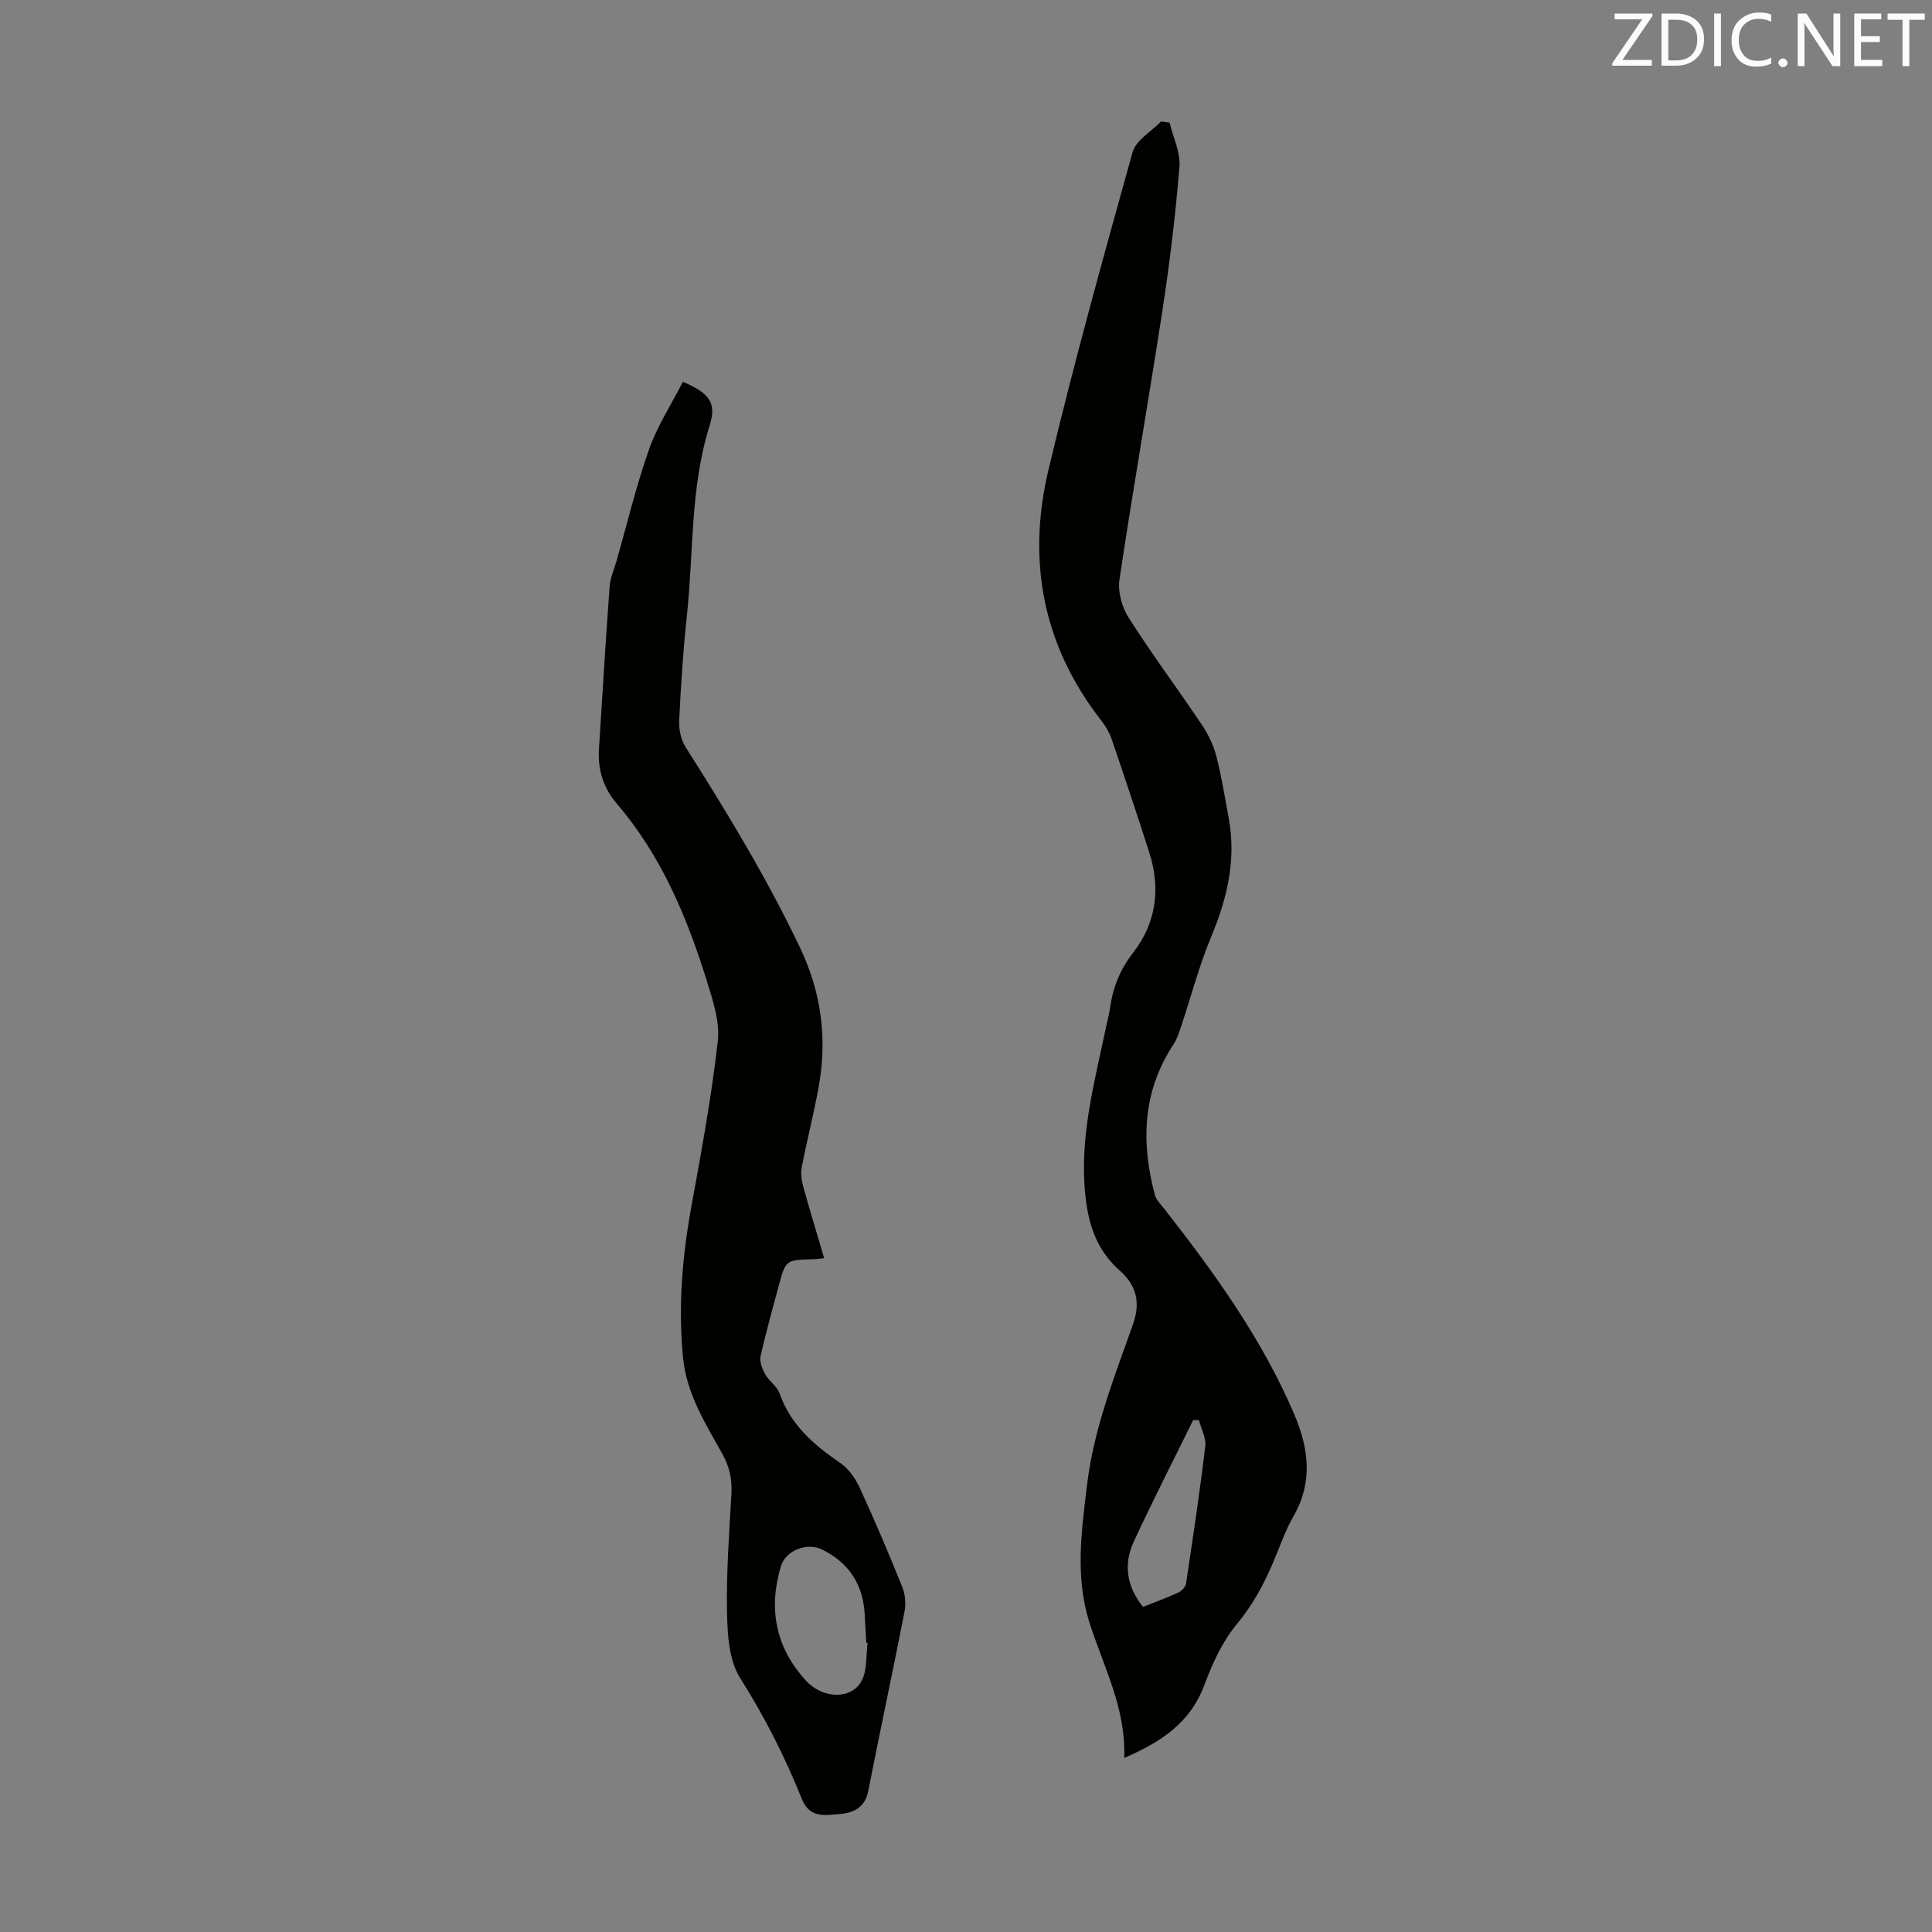
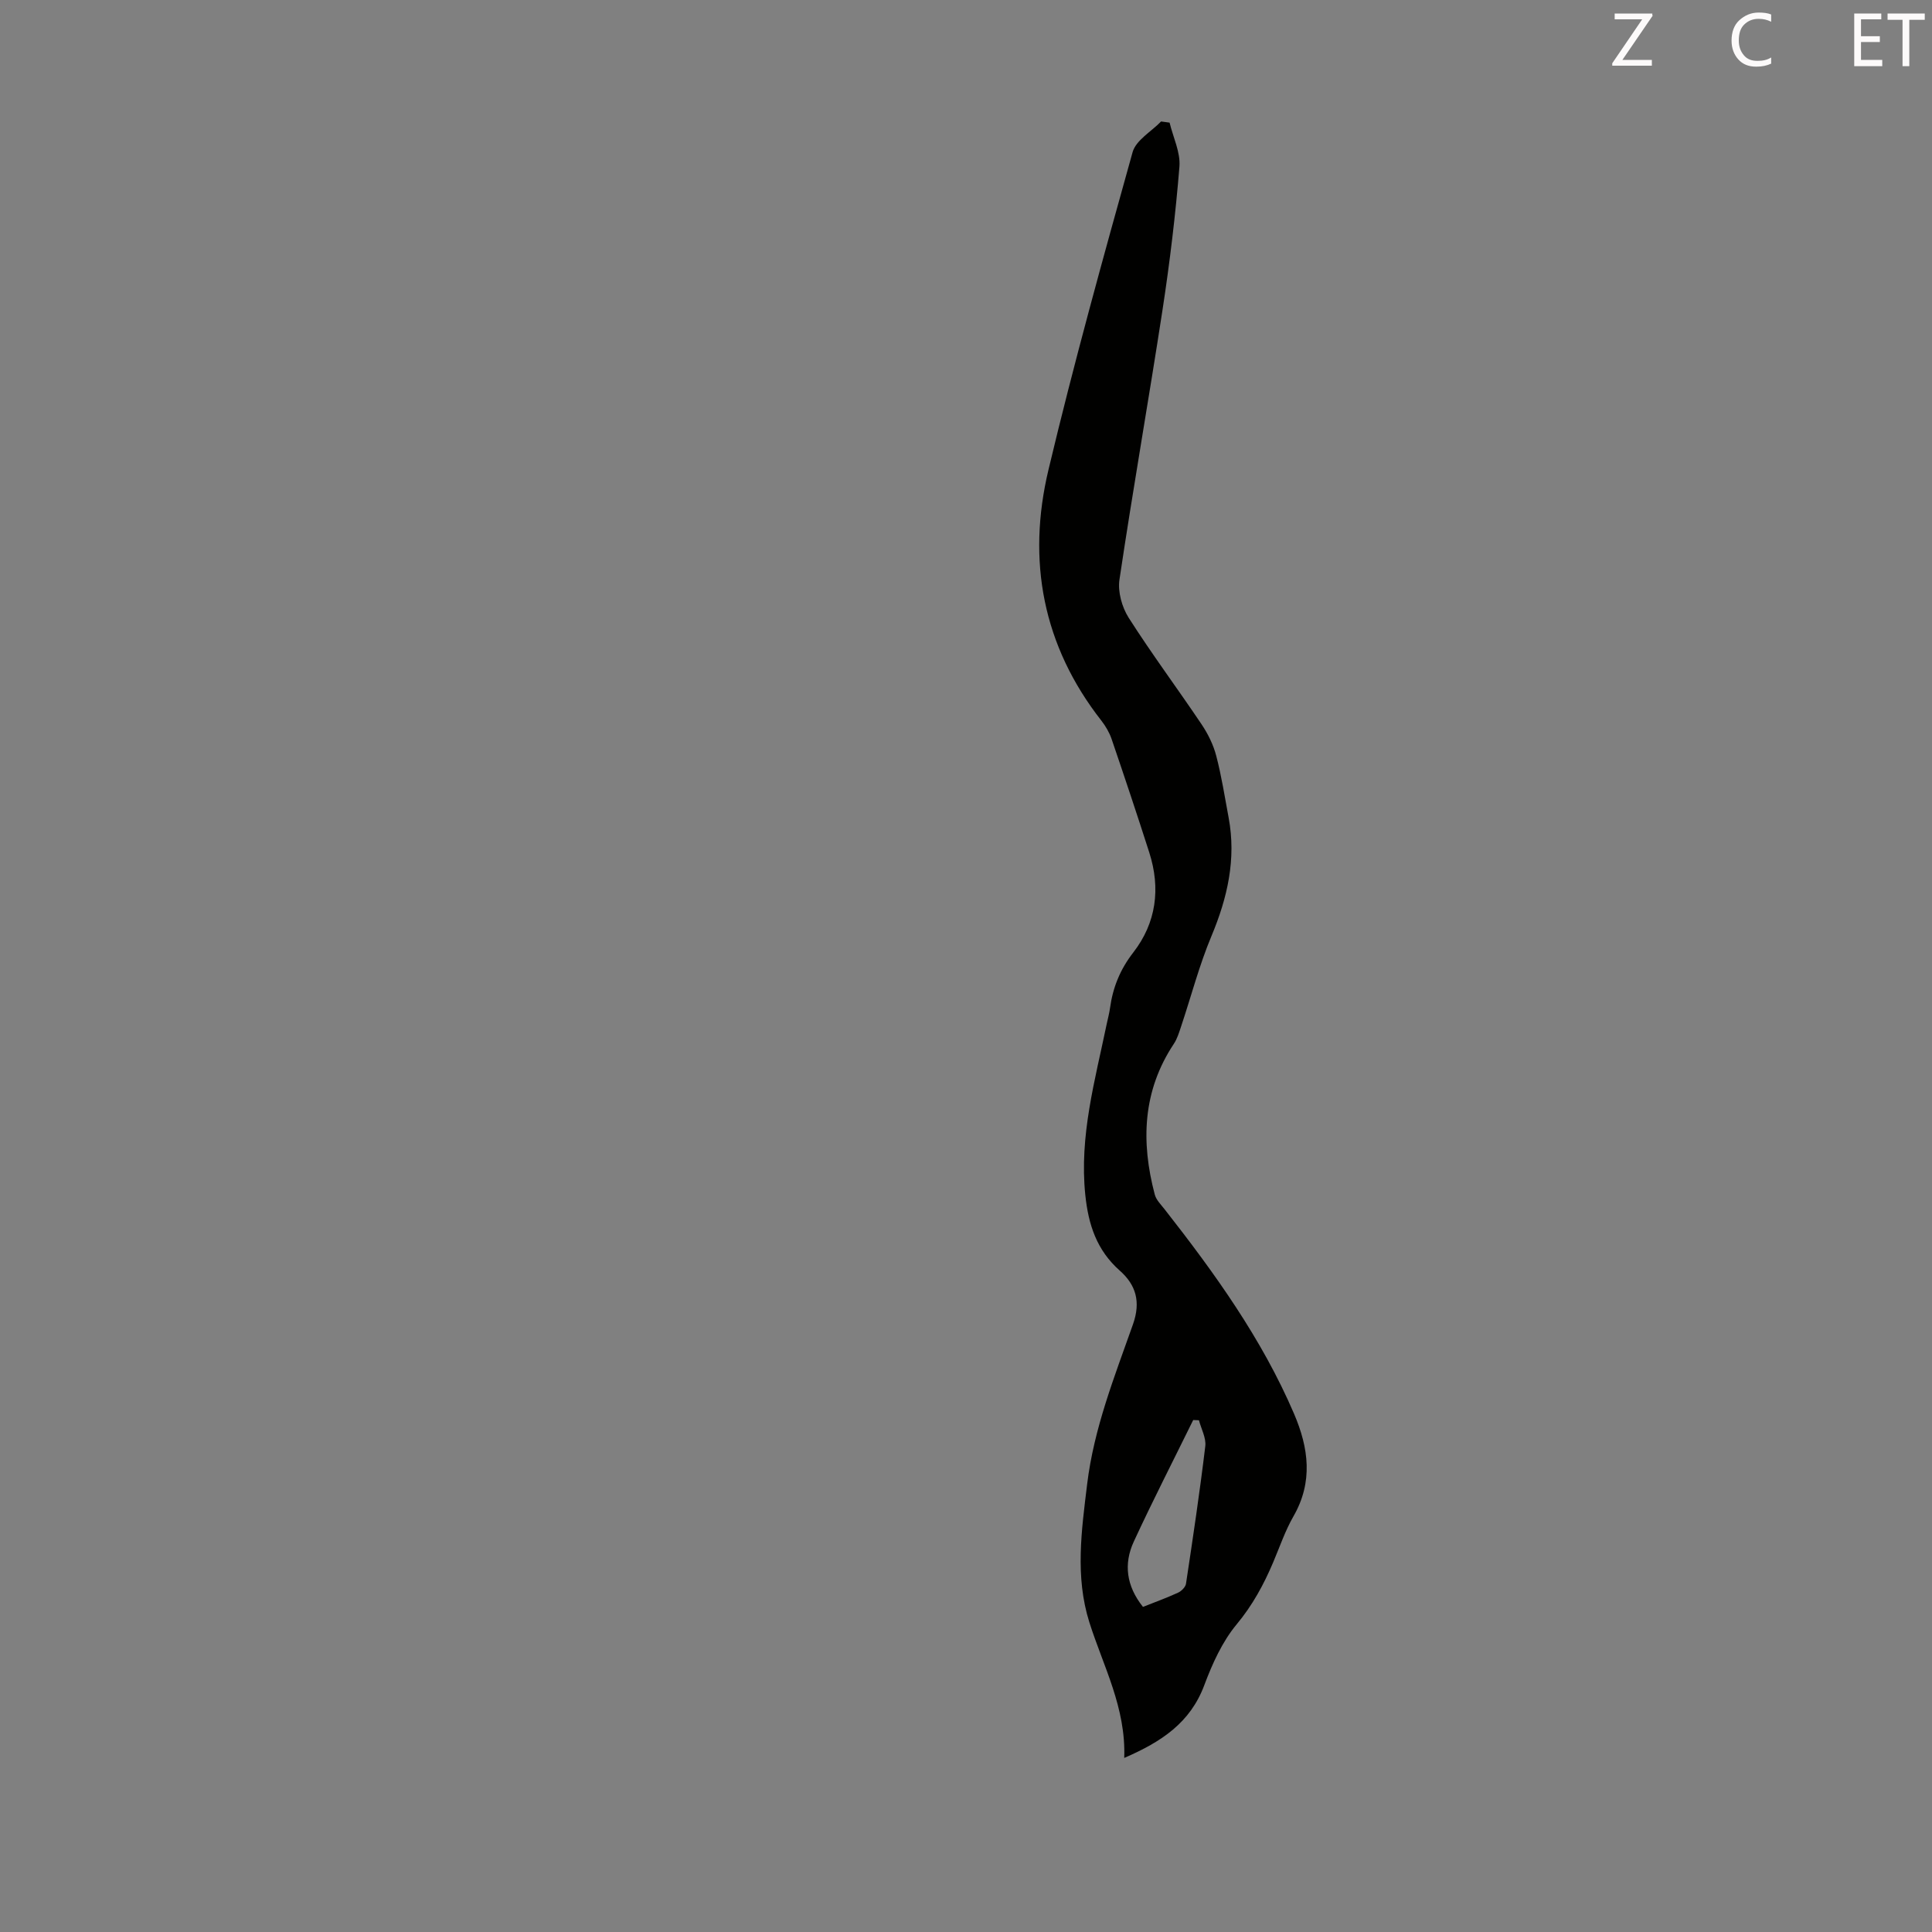
<svg xmlns="http://www.w3.org/2000/svg" enable-background="new 0 0 400 400" viewBox="0 0 400 400">
  <rect x="0" y="0" width="400" height="400" fill="#808080" stroke="none" />
  <path d="m242.15 25.39c.73 3.03 2.27 6.14 2.04 9.09-.8 9.89-1.99 19.77-3.49 29.59-2.86 18.67-6.15 37.27-8.93 55.95-.37 2.51.52 5.69 1.91 7.88 4.79 7.52 10.14 14.69 15.11 22.09 1.32 1.97 2.43 4.22 3.02 6.5 1.1 4.21 1.77 8.53 2.57 12.82 1.59 8.56-.24 16.55-3.56 24.49-2.53 6.04-4.19 12.44-6.27 18.67-.42 1.24-.8 2.56-1.51 3.63-6.49 9.76-6.84 20.3-3.96 31.21.29 1.11 1.26 2.07 2.01 3.02 10.37 13.23 20.16 26.82 26.83 42.38 3.03 7.07 3.97 14.1-.12 21.22-1.71 2.98-2.84 6.31-4.19 9.5-1.96 4.63-4.28 8.91-7.58 12.88-2.98 3.59-5.04 8.16-6.7 12.6-2.89 7.74-8.82 11.7-16.57 15.05.38-10.43-4.35-18.99-7.22-28.08-2.99-9.48-1.62-19.01-.46-28.59 1.4-11.57 5.67-22.28 9.49-33.1 1.67-4.72.58-8.19-2.72-11.11-4.79-4.24-6.51-9.51-7.15-15.68-1.27-12.21 2.02-23.74 4.44-35.43.23-1.09.53-2.18.68-3.28.59-4.27 2.09-7.98 4.82-11.5 4.76-6.14 5.68-13.25 3.31-20.67-2.52-7.87-5.14-15.71-7.81-23.53-.46-1.34-1.23-2.65-2.1-3.77-12.16-15.53-15.45-33.15-10.97-51.94 5.25-22.06 11.32-43.92 17.42-65.77.69-2.48 3.87-4.26 5.9-6.36.57.08 1.17.16 1.76.24zm-5.51 307.3c2.54-1.01 4.95-1.88 7.27-2.95.7-.32 1.54-1.16 1.64-1.86 1.43-9.47 2.85-18.95 3.99-28.45.21-1.72-.84-3.58-1.31-5.38-.4-.02-.79-.04-1.19-.05-4.12 8.39-8.39 16.71-12.31 25.19-2.1 4.57-1.57 9.14 1.91 13.5z" fill="#010100" />
-   <path d="m141.39 79.04c5.7 2.46 6.98 4.47 5.51 9.14-4.02 12.79-3.28 26.12-4.68 39.21-.78 7.23-1.25 14.49-1.6 21.76-.09 1.85.36 4.03 1.34 5.56 8.51 13.4 16.71 26.91 23.59 41.3 4.6 9.63 5.76 19.12 3.9 29.28-1.01 5.49-2.4 10.91-3.46 16.38-.24 1.24-.06 2.65.28 3.89 1.36 4.93 2.86 9.83 4.37 14.94-.96.09-1.6.2-2.24.21-5.72.14-5.73.13-7.17 5.5-1.3 4.86-2.68 9.7-3.76 14.61-.25 1.13.35 2.62.97 3.72.81 1.44 2.46 2.5 2.98 3.99 2.29 6.51 7.08 10.62 12.53 14.35 1.71 1.17 3.12 3.15 4.01 5.07 3.13 6.8 6.06 13.69 8.86 20.64.61 1.52.76 3.47.45 5.09-2.42 12.4-5.08 24.75-7.51 37.14-.68 3.48-3.14 4.55-5.97 4.76-2.95.22-6.14.97-7.8-3.18-3.49-8.7-7.72-17.02-12.77-25.01-2.31-3.67-2.61-8.99-2.7-13.59-.16-8.15.45-16.32.91-24.47.17-3.01-.37-5.6-1.85-8.28-3.51-6.31-7.43-12.41-8.17-19.99-1.03-10.59-.15-20.96 1.75-31.36 2.07-11.33 4.15-22.68 5.45-34.1.46-4-.99-8.39-2.23-12.39-4.13-13.3-9.45-26.05-18.67-36.81-2.73-3.18-3.97-6.98-3.71-11.19.71-11.28 1.4-22.56 2.22-33.83.13-1.74.91-3.44 1.4-5.15 2.21-7.73 4.07-15.58 6.74-23.14 1.7-4.86 4.6-9.29 7.03-14.05zm38.24 261.12c-.09-.01-.18-.03-.27-.04-.11-1.9-.23-3.8-.32-5.7-.3-6.25-3.17-10.8-8.82-13.6-3.11-1.54-7.56.13-8.56 3.5-2.62 8.83-1.07 16.82 5.24 23.68 3.48 3.78 9.44 3.93 11.52-.05 1.15-2.21.86-5.17 1.21-7.79z" fill="#010100" />
  <g fill="#fcfafa">
    <path d="m342.2 3.2-6.3 9.2h6.1v1.2h-8.2v-.5l6.2-9.1h-5.7v-1.2h7.8v.4z" />
-     <path d="m344 13.7v-10.9h3.1c1.6 0 3 .5 4.1 1.4 1.1 1 1.6 2.2 1.6 3.9s-.5 3-1.6 4-2.5 1.5-4.2 1.5h-3zm1.4-9.6v8.4h1.6c1.4 0 2.5-.4 3.2-1.1.8-.8 1.2-1.8 1.2-3.2s-.4-2.4-1.2-3.1-1.8-1-3.1-1z" />
-     <path d="m356.3 2.8v10.9h-1.4v-10.9z" />
    <path d="m366.6 13.2c-.8.4-1.8.6-3 .6-1.6 0-2.8-.5-3.7-1.5s-1.4-2.3-1.4-3.9c0-1.7.5-3.2 1.6-4.2s2.4-1.6 4-1.6c1 0 1.9.1 2.6.4v1.5c-.8-.4-1.6-.6-2.6-.6-1.2 0-2.2.4-3 1.2s-1.1 1.9-1.1 3.3c0 1.3.4 2.3 1.1 3.1s1.6 1.1 2.8 1.1c1.1 0 2-.2 2.8-.7v1.3z" />
-     <path d="m368.2 13c0-.3.1-.5.3-.6.2-.2.4-.3.6-.3.3 0 .5.1.7.3s.3.4.3.6-.1.5-.3.6c-.2.2-.4.3-.7.3s-.5-.1-.6-.3c-.2-.2-.3-.4-.3-.6z" />
-     <path d="m381.1 13.7h-1.7l-5.5-8.4c-.2-.2-.3-.5-.4-.7 0 .2.1.8.1 1.5v7.6h-1.4v-10.9h1.8l5.3 8.3c.3.4.4.6.4.8 0-.3-.1-.8-.1-1.6v-7.5h1.4v10.9z" />
    <path d="m389.7 13.7h-5.8v-10.9h5.6v1.2h-4.2v3.5h3.9v1.2h-3.9v3.7h4.4z" />
    <path d="m398.4 4.1h-3.1v9.6h-1.4v-9.6h-3.1v-1.3h7.7v1.3z" />
  </g>
</svg>